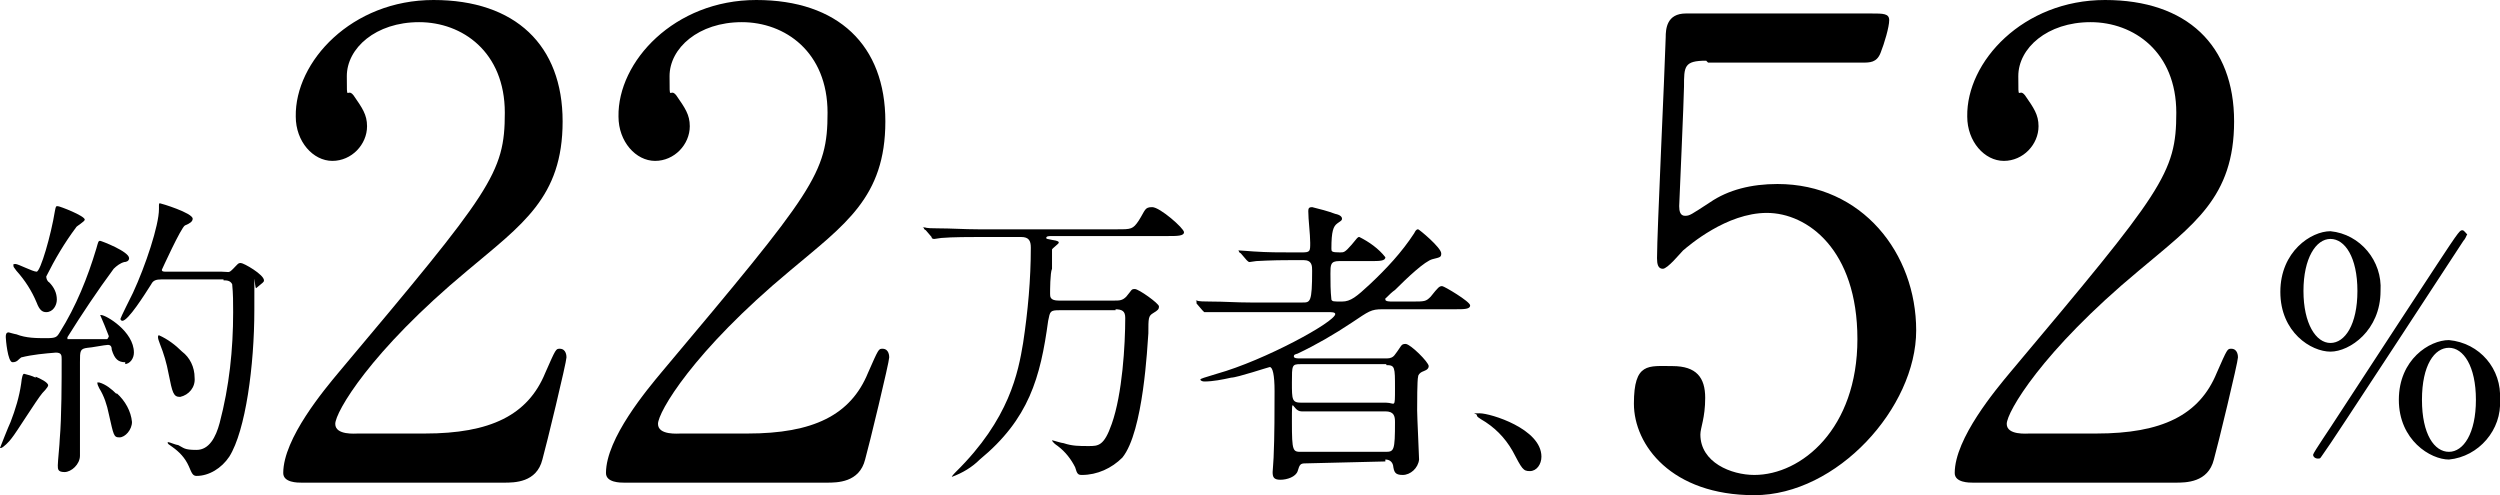
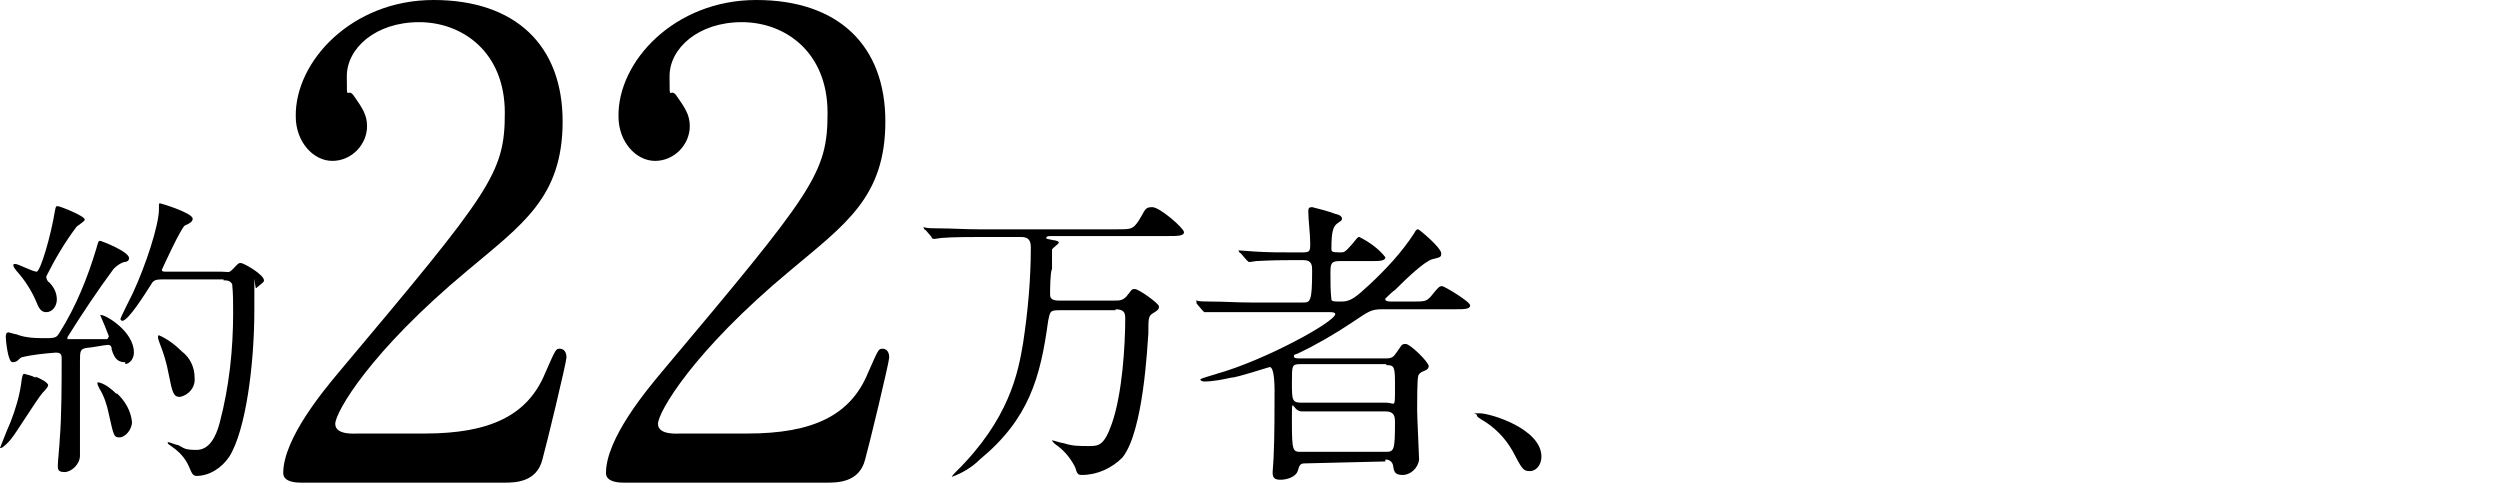
<svg xmlns="http://www.w3.org/2000/svg" id="_レイヤー_1" data-name=" レイヤー 1" version="1.1" viewBox="0 0 259.5 51.4">
  <defs>
    <style>
      .cls-1 {
        fill: #000;
        stroke-width: 0px;
      }

      .cls-2 {
        isolation: isolate;
      }
    </style>
  </defs>
  <path id="_パス_39535" data-name=" パス 39535" class="cls-1" d="M23.2,29.1c.3,0,.7,0,.9.4.1,1,.1,1.9.1,2.9,0,3.9-.4,7.7-1.4,11.5-.4,1.5-1.1,2.8-2.4,2.8s-1.3-.2-1.9-.5c-.2,0-.9-.3-1-.3h-.1c0,.2.1.2.5.5.7.5,1.3,1.1,1.7,2,.3.7.4,1,.8,1,1.3,0,2.6-.8,3.4-2,1.7-2.7,2.6-9.5,2.6-15.2s0-2.1.2-2.3c.7-.6.8-.6.8-.8,0-.6-2.1-1.8-2.4-1.8s-.3.1-.8.6-.4.3-1.2.3h-5.7c-.3,0-.5,0-.5-.2,0,0,2-4.4,2.4-4.6.5-.2.8-.4.8-.7,0-.6-3.3-1.6-3.4-1.6s-.1.1-.1.2v.4c0,1.7-1.4,5.9-2.7,8.7-.2.4-1.3,2.6-1.3,2.7s.1.2.2.2h0c.6,0,2.3-2.7,3-3.8.2-.4.5-.5,1.1-.5h6.4ZM5.9,31.1c0-.7-.3-1.3-.8-1.8-.2-.1-.3-.4-.3-.6.9-1.8,1.9-3.5,3.1-5.1,0-.1.9-.6.9-.8,0-.4-2.6-1.4-2.8-1.4s-.2,0-.3.5c-.4,2.5-1.5,6.3-1.9,6.3s-1.9-.8-2.2-.8-.2.1-.2.2,0,.1.3.5c.9,1,1.6,2.1,2.1,3.3.3.8.6,1,1,1,.7,0,1.1-.7,1.1-1.3ZM3.7,39.2c-.4-.2-.8-.3-1.2-.4q-.2,0-.3,1c-.2,1.4-.6,2.7-1.1,4-.2.4-1.1,2.7-1.1,2.7h.1c.2,0,.9-.7,1.1-1,.5-.6,2.6-4,3.2-4.7,0,0,.6-.6.6-.8,0-.3-.8-.7-1.3-.9h0ZM12.9,37.8c.6,0,1-.6,1-1.2,0-2.2-2.9-3.9-3.4-3.9s-.1,0-.1,0h0c.3.7.6,1.4.9,2.2,0,0-.1.3-.2.3h-4.1v-.2c1.5-2.4,3.1-4.8,4.8-7.1.3-.3.7-.6,1.1-.7.2,0,.5-.1.5-.4,0-.7-2.9-1.8-3-1.8-.2,0-.2.1-.4.8-.9,3-2.1,6-3.8,8.7-.3.5-.4.6-1.4.6s-2.1,0-3.1-.4c-.1,0-.8-.2-.8-.2-.3,0-.3.3-.3.5s.2,2.6.7,2.6.6-.3.9-.5c1.2-.3,2.4-.4,3.6-.5.6,0,.6.3.6.7,0,2.2,0,6-.2,8.3,0,.4-.2,2.3-.2,2.7s0,.7.7.7,1.6-.8,1.6-1.7h0v-9.7c0-1.2,0-1.4.8-1.5.3,0,1.8-.3,2.1-.3s.4.2.4.5c.3,1,.7,1.3,1.4,1.3h0v.2ZM18.9,36.5c-.7-.7-1.5-1.3-2.4-1.7q-.1,0-.1.2t.2.7c.4,1,.7,2,.9,3.1.4,2,.5,2.4,1.2,2.4.9-.2,1.6-1,1.5-2,0-1.1-.5-2.1-1.3-2.7h0ZM12.1,40.9c-.5-.5-1.1-1-1.8-1.2h-.2c0,.2.1.4.2.6.5.8.8,1.7,1,2.7.5,2.2.5,2.4,1.1,2.4s1.3-.8,1.3-1.6c-.1-1.1-.7-2.2-1.6-3h0Z" />
  <g id="_グループ_9943" data-name=" グループ 9943">
-     <path id="_パス_39539" data-name=" パス 39539" class="cls-1" d="M257,41.5c0,3.5-1.3,5.4-2.8,5.4s-2.8-1.8-2.8-5.4,1.3-5.4,2.8-5.4,2.8,1.9,2.8,5.4ZM255.6,23.9c-.2,0-.3.1-.8.8-.2.2-11.1,16.9-12.4,18.9-.3.5-2.3,3.4-2.3,3.6s.2.4.5.4.2,0,.7-.7c.1,0,14.2-21.6,14.4-21.9.2-.2.3-.5.4-.7-.1,0-.3-.4-.5-.4ZM244.7,30.2c0,3.5-1.3,5.4-2.8,5.4s-2.8-2-2.8-5.4,1.3-5.4,2.8-5.4,2.8,1.9,2.8,5.4ZM259.5,41.5c.2-3.2-2.1-5.9-5.3-6.2-2,0-5.2,2-5.2,6.2s3.3,6.2,5.2,6.2c3.1-.3,5.5-3.1,5.3-6.2ZM247.1,30.2c.2-3.1-2.1-5.9-5.2-6.2-2,0-5.2,2.1-5.2,6.3s3.2,6.2,5.2,6.2,5.2-2.2,5.2-6.3Z" />
-   </g>
+     </g>
  <path id="_パス_39537" data-name=" パス 39537" class="cls-1" d="M115.7,32.1c.8,0,1.1.2,1.1.9,0,2.8-.3,7.9-1.4,11-.8,2.3-1.4,2.3-2.4,2.3s-1.7,0-2.6-.3c-.2,0-1.1-.3-1.2-.3h0s0,.2.6.6c.8.6,1.4,1.4,1.8,2.2.2.7.3.8.7.8,1.6,0,3.1-.7,4.2-1.8,2.2-2.7,2.6-11.7,2.7-12.9,0-1.6,0-1.8.5-2.1s.6-.4.6-.7-2.1-1.8-2.5-1.8-.3.1-.9.8c-.4.4-.7.4-1.3.4h-5.7c-.9,0-.9-.4-.9-.7s0-2.2.2-2.6v-2c0-.1.7-.6.7-.7s0-.2-.7-.3c-.5-.1-.6-.1-.6-.2,0-.2.3-.2.6-.2h12c1,0,1.7,0,1.7-.4s-2.5-2.6-3.3-2.6-.7.3-1.4,1.4c-.6.9-.8.9-2.2.9h-14.5c-1.4,0-2.8-.1-4.2-.1s-1.1-.1-1.4-.1,0,0,0,.1c0,0,0,.1.2.2l.6.7c0,.2.2.2.3.2s.6-.1.7-.1c1.1-.1,3.2-.1,3.9-.1h4.4c.8,0,1,.4,1,1.1,0,3.3-.3,6.6-.8,9.9-.5,3-1.4,7.9-7,13.4,0,0-.4.4-.4.5h0c1.1-.4,2.1-1,2.9-1.8,5.1-4.2,6.3-8.5,7.1-14.4.2-1,.2-1.1,1.2-1.1h5.8v-.3h0v.2ZM143.8,47.7c.4,0,.7.2.8.6h0c.1.7.2,1,1,1s1.6-.7,1.7-1.6c0-.4-.2-4.4-.2-5.1s0-3.2.1-3.5c0-.2.2-.4.4-.5s.7-.2.7-.6-1.9-2.3-2.4-2.3-.4.2-1.1,1.1c-.2.3-.5.4-.8.4h-9.2c-.1,0-.5,0-.5-.2s.1-.2.4-.3c1.9-.9,3.8-2,5.6-3.2s2-1.4,3.2-1.4h7.5c1,0,1.6,0,1.6-.4s-2.7-2-2.9-2c-.3,0-.4.1-1.2,1.1-.5.5-.6.5-2,.5h-2c-.2,0-.7,0-.7-.2s0-.1.1-.2c.3-.3.6-.6.9-.8,1.3-1.3,3.1-3,3.9-3.2.8-.2.9-.2.9-.6,0-.6-2.3-2.5-2.4-2.5-.2,0-.3.2-.4.4-1.3,2-2.9,3.7-4.6,5.3-1.4,1.3-2,1.8-2.9,1.8s-1,0-1.1-.2c-.1-.9-.1-1.8-.1-2.7s0-1.3.9-1.3h3.2c1,0,1.6,0,1.6-.4-.7-.9-1.7-1.6-2.7-2.1-.2,0-.2.1-.8.8-.7.8-.8.8-1.2.8-.9,0-.9-.1-.9-.4,0-1.8.2-2.3.6-2.6.4-.3.5-.3.5-.5s-.2-.4-.7-.5c-.8-.3-1.6-.5-2.4-.7-.3,0-.4.1-.4.4,0,.9.2,2.4.2,3.3s0,1-.9,1h-.8c-1.5,0-2.7,0-4.2-.1-.2,0-1.1-.1-1.4-.1s-.1,0-.1.1c0,0,0,.1.2.2l.6.7c.1.1.2.2.3.2s.6-.1.7-.1c.3,0,1.2-.1,3.9-.1h1c.9,0,.9.6.9,1.1,0,3.3-.2,3.3-1,3.3h-5.4c-1.5,0-2.7-.1-4.2-.1s-1.2-.1-1.4-.1,0,0,0,.1v.2l.6.7.2.2h12.9c.3,0,.7,0,.7.2,0,.8-7.3,4.8-12.3,6.2-1.3.4-1.7.5-1.7.6s.2.2.4.2c.9,0,1.9-.2,2.8-.4.6,0,3.9-1.1,4-1.1.3,0,.5.8.5,2.5s0,4.8-.1,6.9c0,.2-.1,1.4-.1,1.5,0,.5.1.8.8.8s1.6-.3,1.8-.9c.2-.7.3-.8.8-.8l8.3-.2v-.2ZM143.9,37.9c.9,0,.9.2.9,2.4s0,1.5-.9,1.5h-8.8c-1,0-1-.3-1-2.1s0-1.9.9-1.9h8.9ZM135.1,46.9c-.9,0-1,0-1-3.1s0-1.1,1-1.1h8.7c.9,0,1,.5,1,1.1,0,3-.1,3.1-1,3.1h-8.7ZM160,47.4c0-2.9-5.3-4.5-6.4-4.5s-.3,0-.3.2.3.3.4.4c1.4.8,2.5,1.9,3.3,3.3,1,1.9,1.1,2.1,1.8,2.1.7,0,1.2-.7,1.2-1.5Z" />
  <g class="cls-2">
    <path class="cls-1" d="M31.3,50.1c-.4,0-1.9,0-1.9-1,0-3.6,4.3-8.7,5.8-10.5,15.8-18.8,17.2-20.6,17.2-26.9s-4.4-9.4-8.9-9.4-7.5,2.7-7.5,5.6,0,1.1.7,2c.9,1.3,1.4,2,1.4,3.2,0,1.9-1.6,3.6-3.6,3.6s-3.8-2-3.8-4.6C30.6,6.4,36.5,0,45,0s13.4,4.7,13.4,12.6-4.2,10.7-9.9,15.5c-10.1,8.4-13.7,14.7-13.7,15.9s2.1,1,2.4,1h6.9c6.8,0,10.7-1.9,12.5-6.3,1.1-2.5,1.1-2.5,1.5-2.5.7,0,.7.8.7.9,0,.5-2.1,9.2-2.5,10.6-.6,2.4-2.9,2.4-4,2.4h-21Z" />
    <path class="cls-1" d="M64.8,50.1c-.4,0-1.9,0-1.9-1,0-3.6,4.3-8.7,5.8-10.5,15.8-18.8,17.2-20.6,17.2-26.9s-4.4-9.4-8.9-9.4-7.5,2.7-7.5,5.6,0,1.1.7,2c.9,1.3,1.4,2,1.4,3.2,0,1.9-1.6,3.6-3.6,3.6s-3.8-2-3.8-4.6C64.1,6.4,70,0,78.5,0s13.4,4.7,13.4,12.6-4.2,10.7-9.9,15.5c-10.1,8.4-13.7,14.7-13.7,15.9s2.1,1,2.4,1h6.9c6.8,0,10.7-1.9,12.5-6.3,1.1-2.5,1.1-2.5,1.5-2.5.7,0,.7.8.7.9,0,.5-2.1,9.2-2.5,10.6-.6,2.4-2.9,2.4-4,2.4h-21Z" />
  </g>
  <g class="cls-2">
-     <path class="cls-1" d="M177.1,6.3c-2.3,0-2.3.6-2.3,2.7,0,1-.5,12.3-.5,12.4,0,.5.1,1,.6,1s.6-.1,2.6-1.4c1.9-1.3,4.3-1.9,7-1.9,8.8,0,14.4,7.2,14.4,15.2s-8.2,17.1-16.8,17.1-12.5-5.2-12.5-9.5,1.5-3.9,4-3.9,3.4,1.2,3.4,3.3-.5,3.1-.5,3.8c0,2.9,3.2,4.2,5.6,4.2,4.9,0,10.7-4.8,10.7-14.1s-5.2-13.1-9.4-13.1-8.1,3.4-8.7,3.9c-.3.3-1.6,1.9-2.1,1.9s-.6-.5-.6-1.1c0-2.7.8-19.3.9-22.9,0-.9.1-2.5,2.1-2.5h19.2c1.3,0,1.9,0,1.9.7s-.5,2.4-.9,3.4c-.4,1-1.1,1-1.9,1h-16Z" />
-     <path class="cls-1" d="M204.8,50.1c-.4,0-1.9,0-1.9-1,0-3.6,4.3-8.7,5.8-10.5,15.8-18.8,17.2-20.6,17.2-26.9s-4.4-9.4-8.9-9.4-7.5,2.7-7.5,5.6,0,1.1.7,2c.9,1.3,1.4,2,1.4,3.2,0,1.9-1.6,3.6-3.6,3.6s-3.8-2-3.8-4.6C204.1,6.4,210,0,218.5,0s13.4,4.7,13.4,12.6-4.2,10.7-9.9,15.5c-10.1,8.4-13.7,14.7-13.7,15.9s2.1,1,2.4,1h6.9c6.8,0,10.7-1.9,12.5-6.3,1.1-2.5,1.1-2.5,1.5-2.5.7,0,.7.8.7.9,0,.5-2.1,9.2-2.5,10.6-.6,2.4-2.9,2.4-4,2.4h-21Z" />
-   </g>
+     </g>
</svg>